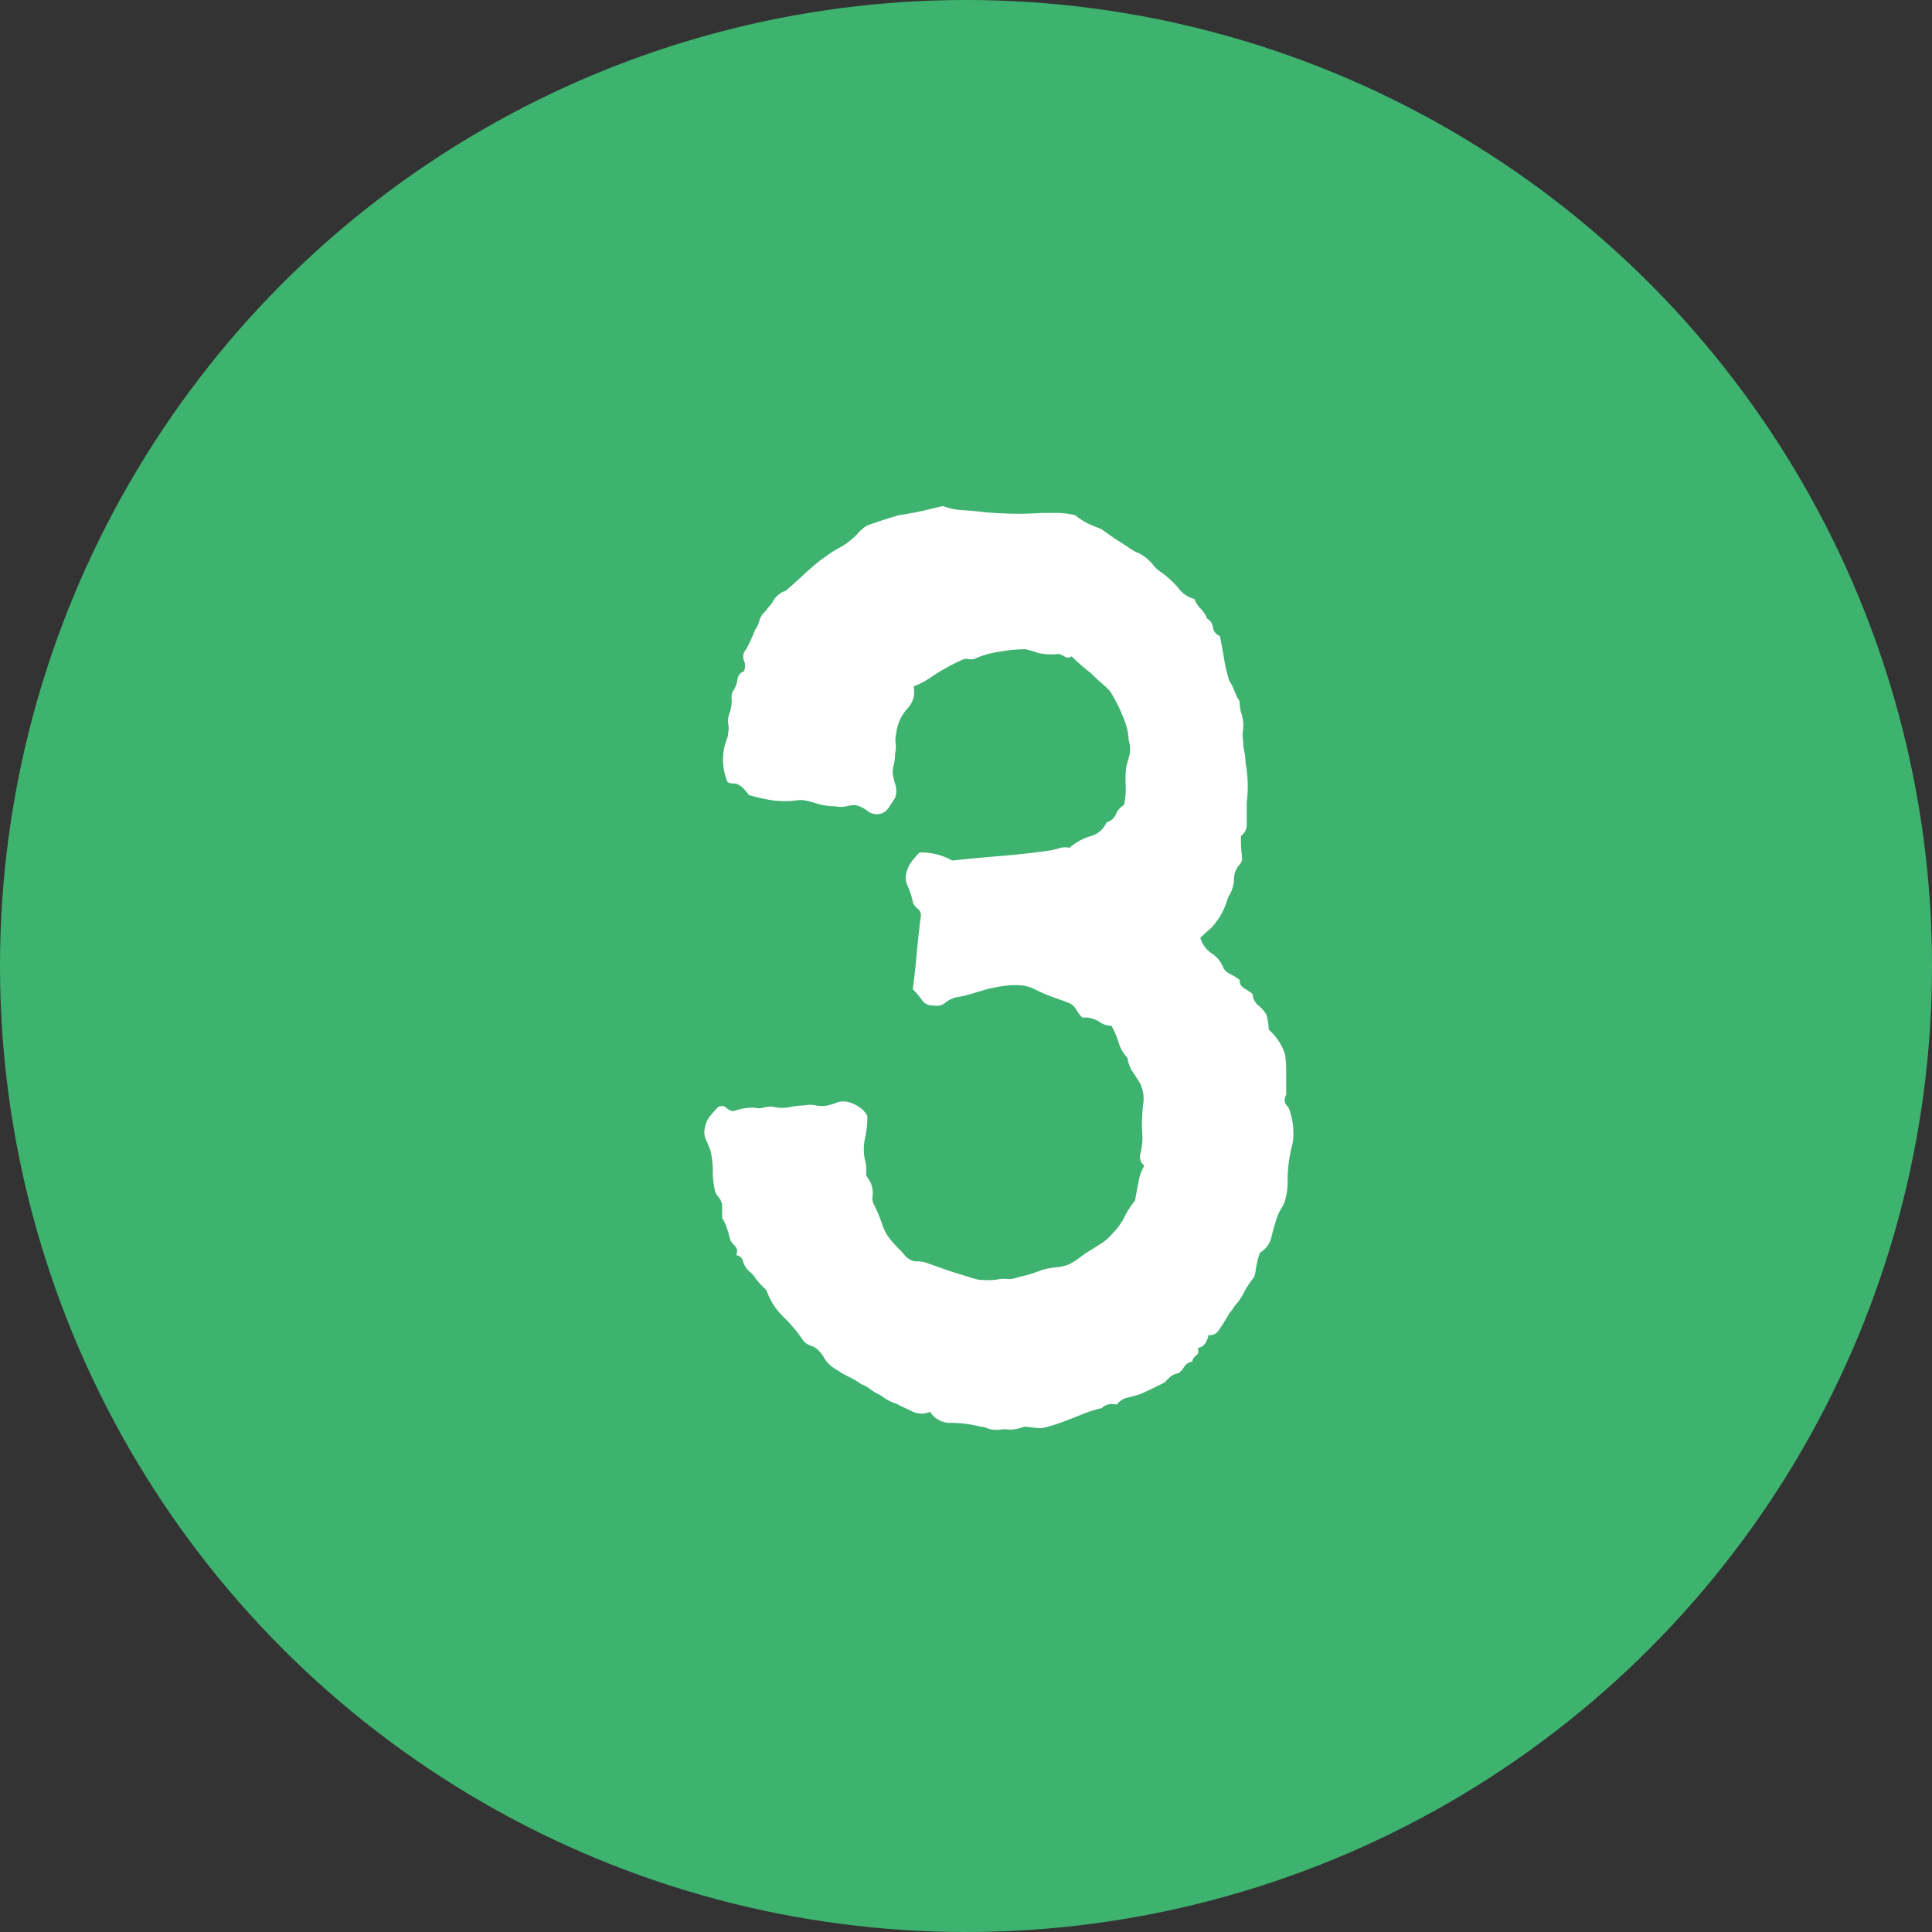
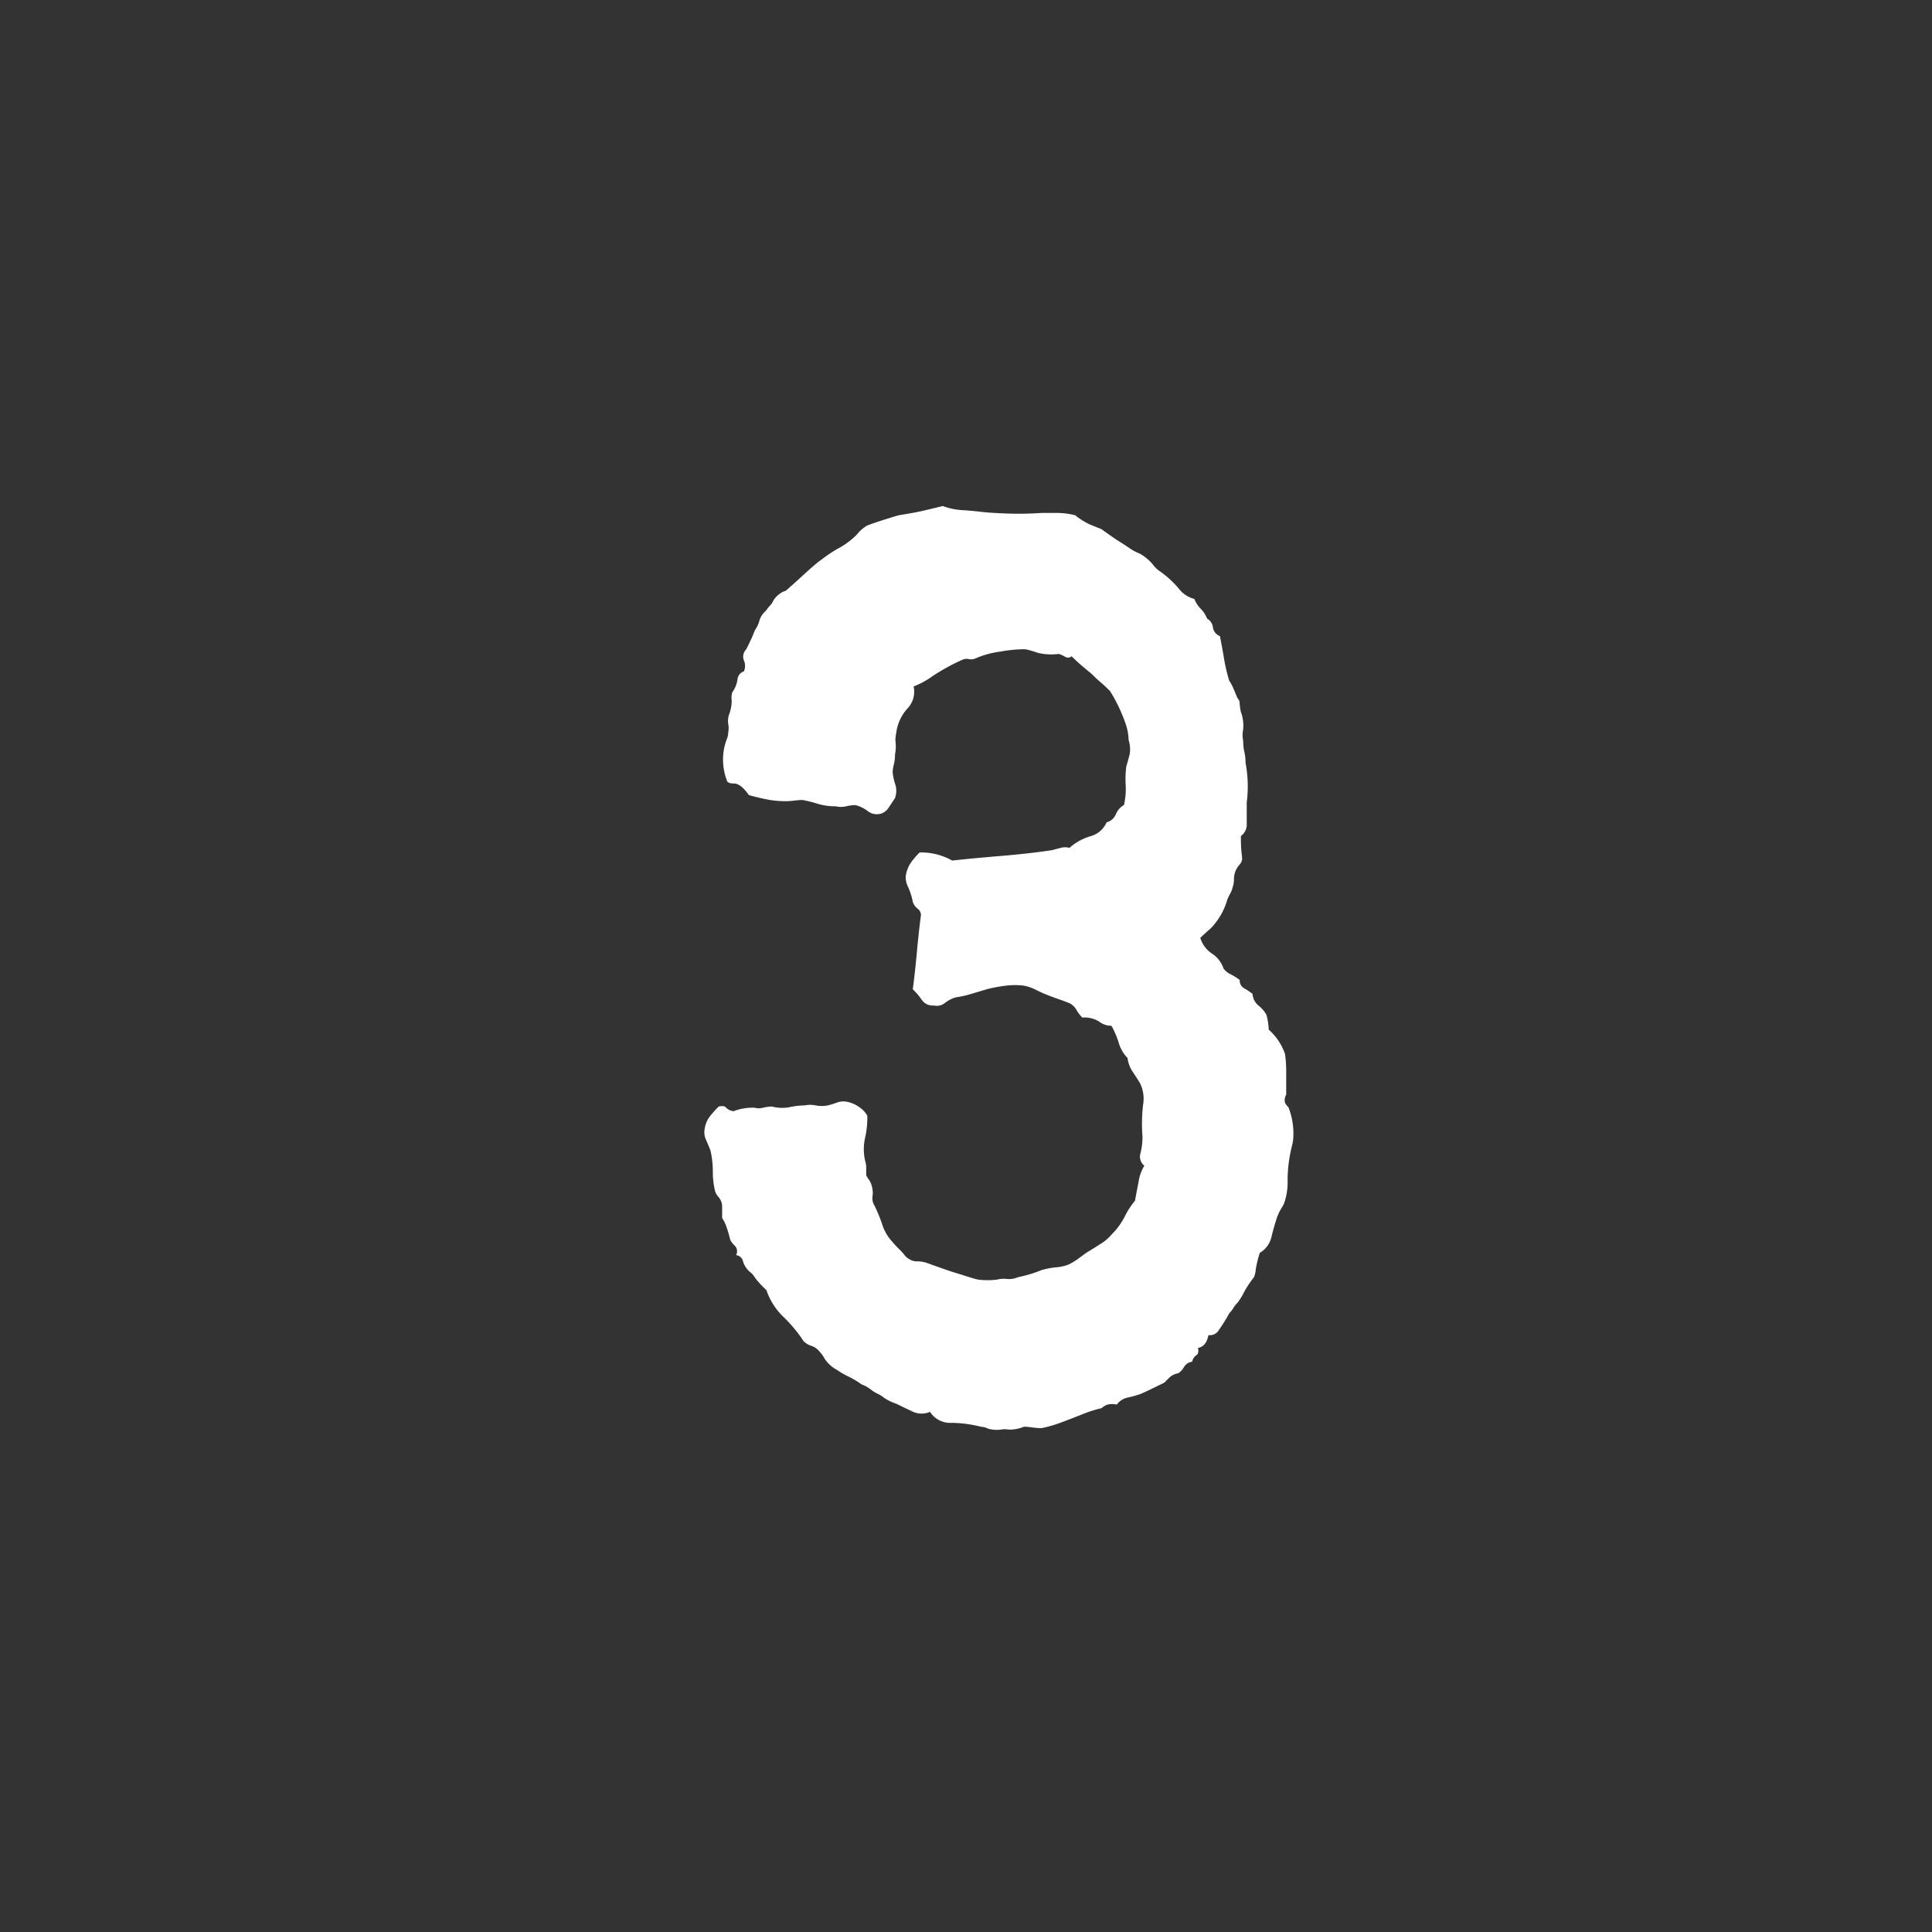
<svg xmlns="http://www.w3.org/2000/svg" viewBox="0 0 26 26" height="26" width="26">
  <rect x="0" y="0" width="26" height="26" fill="#333333" stroke="none" />
  <g transform="translate(-802 -2702)" id="etape-3-nestor">
-     <circle fill="#3eb36f" transform="translate(802 2702)" r="13" cy="13" cx="13" data-name="Ellipse 34" id="Ellipse_34" />
    <path fill="#fff" transform="translate(811 2721)" d="M8.406-3.734a.581.581,0,0,1-.016.141q-.016.063-.031.141a1.876,1.876,0,0,0-.031.336.845.845,0,0,1-.031.258.347.347,0,0,1-.047.109.694.694,0,0,0-.062.125q-.047.141-.078.273a.333.333,0,0,1-.156.211,1.467,1.467,0,0,0-.055.227.323.323,0,0,1-.023.1,1.437,1.437,0,0,0-.133.2.918.918,0,0,1-.086.141A.363.363,0,0,0,7.6-1.4a.363.363,0,0,1-.055.07,2.262,2.262,0,0,1-.141.227.138.138,0,0,1-.141.07q-.031.156-.141.172.016.078-.023.1a.131.131,0,0,0-.055.086.152.152,0,0,0-.109.07.25.25,0,0,1-.078.086.224.224,0,0,0-.117.055l-.07.07q-.25.125-.328.156a1.445,1.445,0,0,1-.172.047.242.242,0,0,0-.141.094.25.25,0,0,0-.125,0,.2.2,0,0,0-.078.047A1.669,1.669,0,0,0,5.57.031q-.117.047-.242.094Q5.25.156,5.172.18T5.016.219A.83.83,0,0,1,4.9.211.83.83,0,0,0,4.781.2a.514.514,0,0,1-.2.039A.646.646,0,0,0,4.5.234.435.435,0,0,1,4.3.227.259.259,0,0,0,4.2.2,1.723,1.723,0,0,0,3.813.148.323.323,0,0,1,3.516,0a.285.285,0,0,1-.227,0q-.1-.047-.227-.109A.687.687,0,0,1,2.9-.187a.41.41,0,0,0-.07-.047A.564.564,0,0,1,2.719-.3a.464.464,0,0,0-.125-.07A1.143,1.143,0,0,0,2.43-.469a1.143,1.143,0,0,1-.164-.094A.467.467,0,0,1,2.1-.711a.525.525,0,0,0-.086-.117.235.235,0,0,0-.1-.062.235.235,0,0,1-.1-.062,1.9,1.9,0,0,0-.273-.328.9.9,0,0,1-.227-.359A1.266,1.266,0,0,1,1.164-1.8a.363.363,0,0,0-.055-.07A.293.293,0,0,1,1-2.023a.108.108,0,0,0-.094-.086.107.107,0,0,0-.016-.125.335.335,0,0,1-.062-.078A1.86,1.86,0,0,0,.773-2.5a.536.536,0,0,0-.055-.109v-.172a.215.215,0,0,0-.047-.109.2.2,0,0,1-.047-.078,1.092,1.092,0,0,1-.031-.266,1.293,1.293,0,0,0-.031-.281Q.531-3.594.5-3.664a.241.241,0,0,1-.016-.148.353.353,0,0,1,.063-.156,1.356,1.356,0,0,1,.125-.141q.078-.016.1.016a.167.167,0,0,0,.1.047.72.72,0,0,1,.281-.047.222.222,0,0,0,.117,0,.559.559,0,0,1,.117-.016.546.546,0,0,0,.242.008,1.03,1.03,0,0,1,.2-.023.356.356,0,0,1,.148,0,.432.432,0,0,0,.164,0,1.151,1.151,0,0,0,.125-.039.253.253,0,0,1,.141-.008.416.416,0,0,1,.156.07.327.327,0,0,1,.109.117,1.236,1.236,0,0,1-.031.3.709.709,0,0,0,0,.3.319.319,0,0,1,.016.1v.1a.41.41,0,0,0,.039.063.266.266,0,0,1,.039.094.3.3,0,0,1,.008.117.219.219,0,0,0,.008.1,2.143,2.143,0,0,1,.117.273.627.627,0,0,0,.1.2,1.56,1.56,0,0,0,.141.156.852.852,0,0,1,.063.07.2.2,0,0,0,.063.055.193.193,0,0,0,.109.031A.384.384,0,0,1,3.484-2q.172.062.266.094t.2.063q.141.047.211.063a1.013,1.013,0,0,0,.258,0,.374.374,0,0,1,.133-.008A.306.306,0,0,0,4.7-1.812q.078-.016.156-.039t.156-.055a1.066,1.066,0,0,1,.2-.039.593.593,0,0,0,.172-.039.872.872,0,0,0,.117-.07l.117-.086q.078-.047.188-.117a.6.6,0,0,0,.156-.133.9.9,0,0,0,.172-.234,1.128,1.128,0,0,1,.141-.219q.016-.094.047-.25a.571.571,0,0,1,.078-.219.154.154,0,0,1-.055-.156A.873.873,0,0,0,6.375-3.7a2.232,2.232,0,0,1,.008-.43.481.481,0,0,0-.039-.289q-.047-.078-.1-.156a.427.427,0,0,1-.07-.187.486.486,0,0,1-.117-.2,1.18,1.18,0,0,0-.1-.234.26.26,0,0,1-.164-.055.371.371,0,0,0-.227-.055.481.481,0,0,1-.078-.1A.215.215,0,0,0,5.391-5.5q-.078-.031-.148-.055t-.148-.055q-.078-.031-.156-.07a.622.622,0,0,0-.156-.055,1,1,0,0,0-.25,0,2.108,2.108,0,0,0-.25.047l-.211.063a1.379,1.379,0,0,1-.211.047.441.441,0,0,0-.148.078.174.174,0,0,1-.148.031.174.174,0,0,1-.156-.07,1,1,0,0,0-.125-.148q.031-.234.055-.5t.055-.5a.112.112,0,0,0-.047-.086.192.192,0,0,1-.062-.086.956.956,0,0,0-.062-.2A.31.31,0,0,1,3.188-7.2a.431.431,0,0,1,.063-.18,1,1,0,0,1,.125-.148.853.853,0,0,1,.438.109q.281-.031.656-.062t.688-.078l.117-.031a.223.223,0,0,1,.117,0,.75.75,0,0,1,.281-.156.33.33,0,0,0,.219-.187.19.19,0,0,0,.125-.109.254.254,0,0,1,.109-.125.951.951,0,0,0,.023-.266,1.338,1.338,0,0,1,.008-.25q.031-.109.047-.172a.419.419,0,0,0-.016-.187.613.613,0,0,0-.016-.133.966.966,0,0,0-.047-.148A2.1,2.1,0,0,0,5.938-9.7q-.062-.063-.125-.117t-.125-.117q-.078-.063-.141-.117t-.125-.117a.076.076,0,0,1-.086.008A.432.432,0,0,0,5.25-10.2a.765.765,0,0,1-.289-.016,1.131,1.131,0,0,0-.164-.047q-.078,0-.164.008a1.554,1.554,0,0,0-.164.023,1.22,1.22,0,0,0-.344.094.147.147,0,0,1-.086.008.147.147,0,0,0-.086.008,2.774,2.774,0,0,0-.4.219,1.154,1.154,0,0,1-.258.141.326.326,0,0,1-.086.3.6.6,0,0,0-.148.328.374.374,0,0,0-.008.133.483.483,0,0,1-.008.148.581.581,0,0,1-.016.141.459.459,0,0,0-.016.109.852.852,0,0,0,.039.172.283.283,0,0,1-.008.172l-.078.117a.2.2,0,0,1-.094.086.2.2,0,0,1-.187-.023.443.443,0,0,0-.172-.086.514.514,0,0,0-.125.016.319.319,0,0,1-.141,0,.85.85,0,0,1-.234-.031A1.64,1.64,0,0,0,1.8-8.234a.9.9,0,0,0-.109.008.9.9,0,0,1-.109.008,1.317,1.317,0,0,1-.258-.023Q1.2-8.266,1.078-8.3q-.109-.156-.2-.156T.781-8.5A.787.787,0,0,1,.75-8.953a.811.811,0,0,1,.031-.1A.229.229,0,0,0,.8-9.141.3.3,0,0,0,.8-9.258a.3.3,0,0,1,.008-.117.53.53,0,0,0,.039-.2.248.248,0,0,1,.008-.109.388.388,0,0,0,.07-.172.125.125,0,0,1,.086-.109.184.184,0,0,0,0-.148.138.138,0,0,1,.031-.148q.078-.156.094-.2t.031-.07a.393.393,0,0,0,.055-.125.278.278,0,0,1,.086-.125.475.475,0,0,1,.055-.07.209.209,0,0,0,.039-.055.182.182,0,0,1,.031-.047.341.341,0,0,1,.109-.086.1.1,0,0,0,.047-.023q.141-.125.234-.211t.188-.164l.117-.086q.055-.039.133-.086a1.05,1.05,0,0,0,.273-.2.478.478,0,0,1,.133-.117q.078-.031.2-.07t.227-.07q.2-.031.336-.062l.258-.062a.877.877,0,0,0,.258.055q.133.008.258.023t.359.023a4.334,4.334,0,0,0,.453-.008h.211a1,1,0,0,1,.242.031.973.973,0,0,0,.2.125l.156.063q.062.047.2.141.125.078.18.117a.632.632,0,0,0,.133.07.648.648,0,0,1,.172.141.4.4,0,0,0,.094.094,1.3,1.3,0,0,1,.258.234.381.381,0,0,0,.211.141.39.39,0,0,0,.086.133.39.39,0,0,1,.086.133.151.151,0,0,1,.078.117.146.146,0,0,0,.094.117q.031.156.055.3a2.321,2.321,0,0,0,.07.3.63.63,0,0,1,.055.1q.023.055.055.133a.1.1,0,0,1,.031.07.658.658,0,0,0,.016.117.531.531,0,0,1,.031.234.4.4,0,0,0,0,.156.683.683,0,0,0,.016.148.683.683,0,0,1,.016.148,1.683,1.683,0,0,1,.016.531V-7.9A.185.185,0,0,1,7.7-7.75a2.027,2.027,0,0,0,.008.227.646.646,0,0,1,.008.086.136.136,0,0,1-.039.078.293.293,0,0,0-.055.094.319.319,0,0,0-.016.1.319.319,0,0,1-.016.1.376.376,0,0,1-.039.1.432.432,0,0,0-.039.086.881.881,0,0,1-.156.3.538.538,0,0,1-.094.1q-.062.055-.109.1a.385.385,0,0,0,.156.211.387.387,0,0,1,.156.2.236.236,0,0,0,.094.078.821.821,0,0,1,.125.078.115.115,0,0,0,.055.109,1.142,1.142,0,0,1,.117.078.225.225,0,0,0,.078.156.43.43,0,0,1,.109.125.878.878,0,0,1,.031.2.779.779,0,0,1,.219.328,1.653,1.653,0,0,1,.016.258v.289a.15.15,0,0,0-.016.109.245.245,0,0,0,.047.063A.962.962,0,0,1,8.406-3.734Z" data-name="Tracé 107" id="Tracé_107" />
  </g>
</svg>